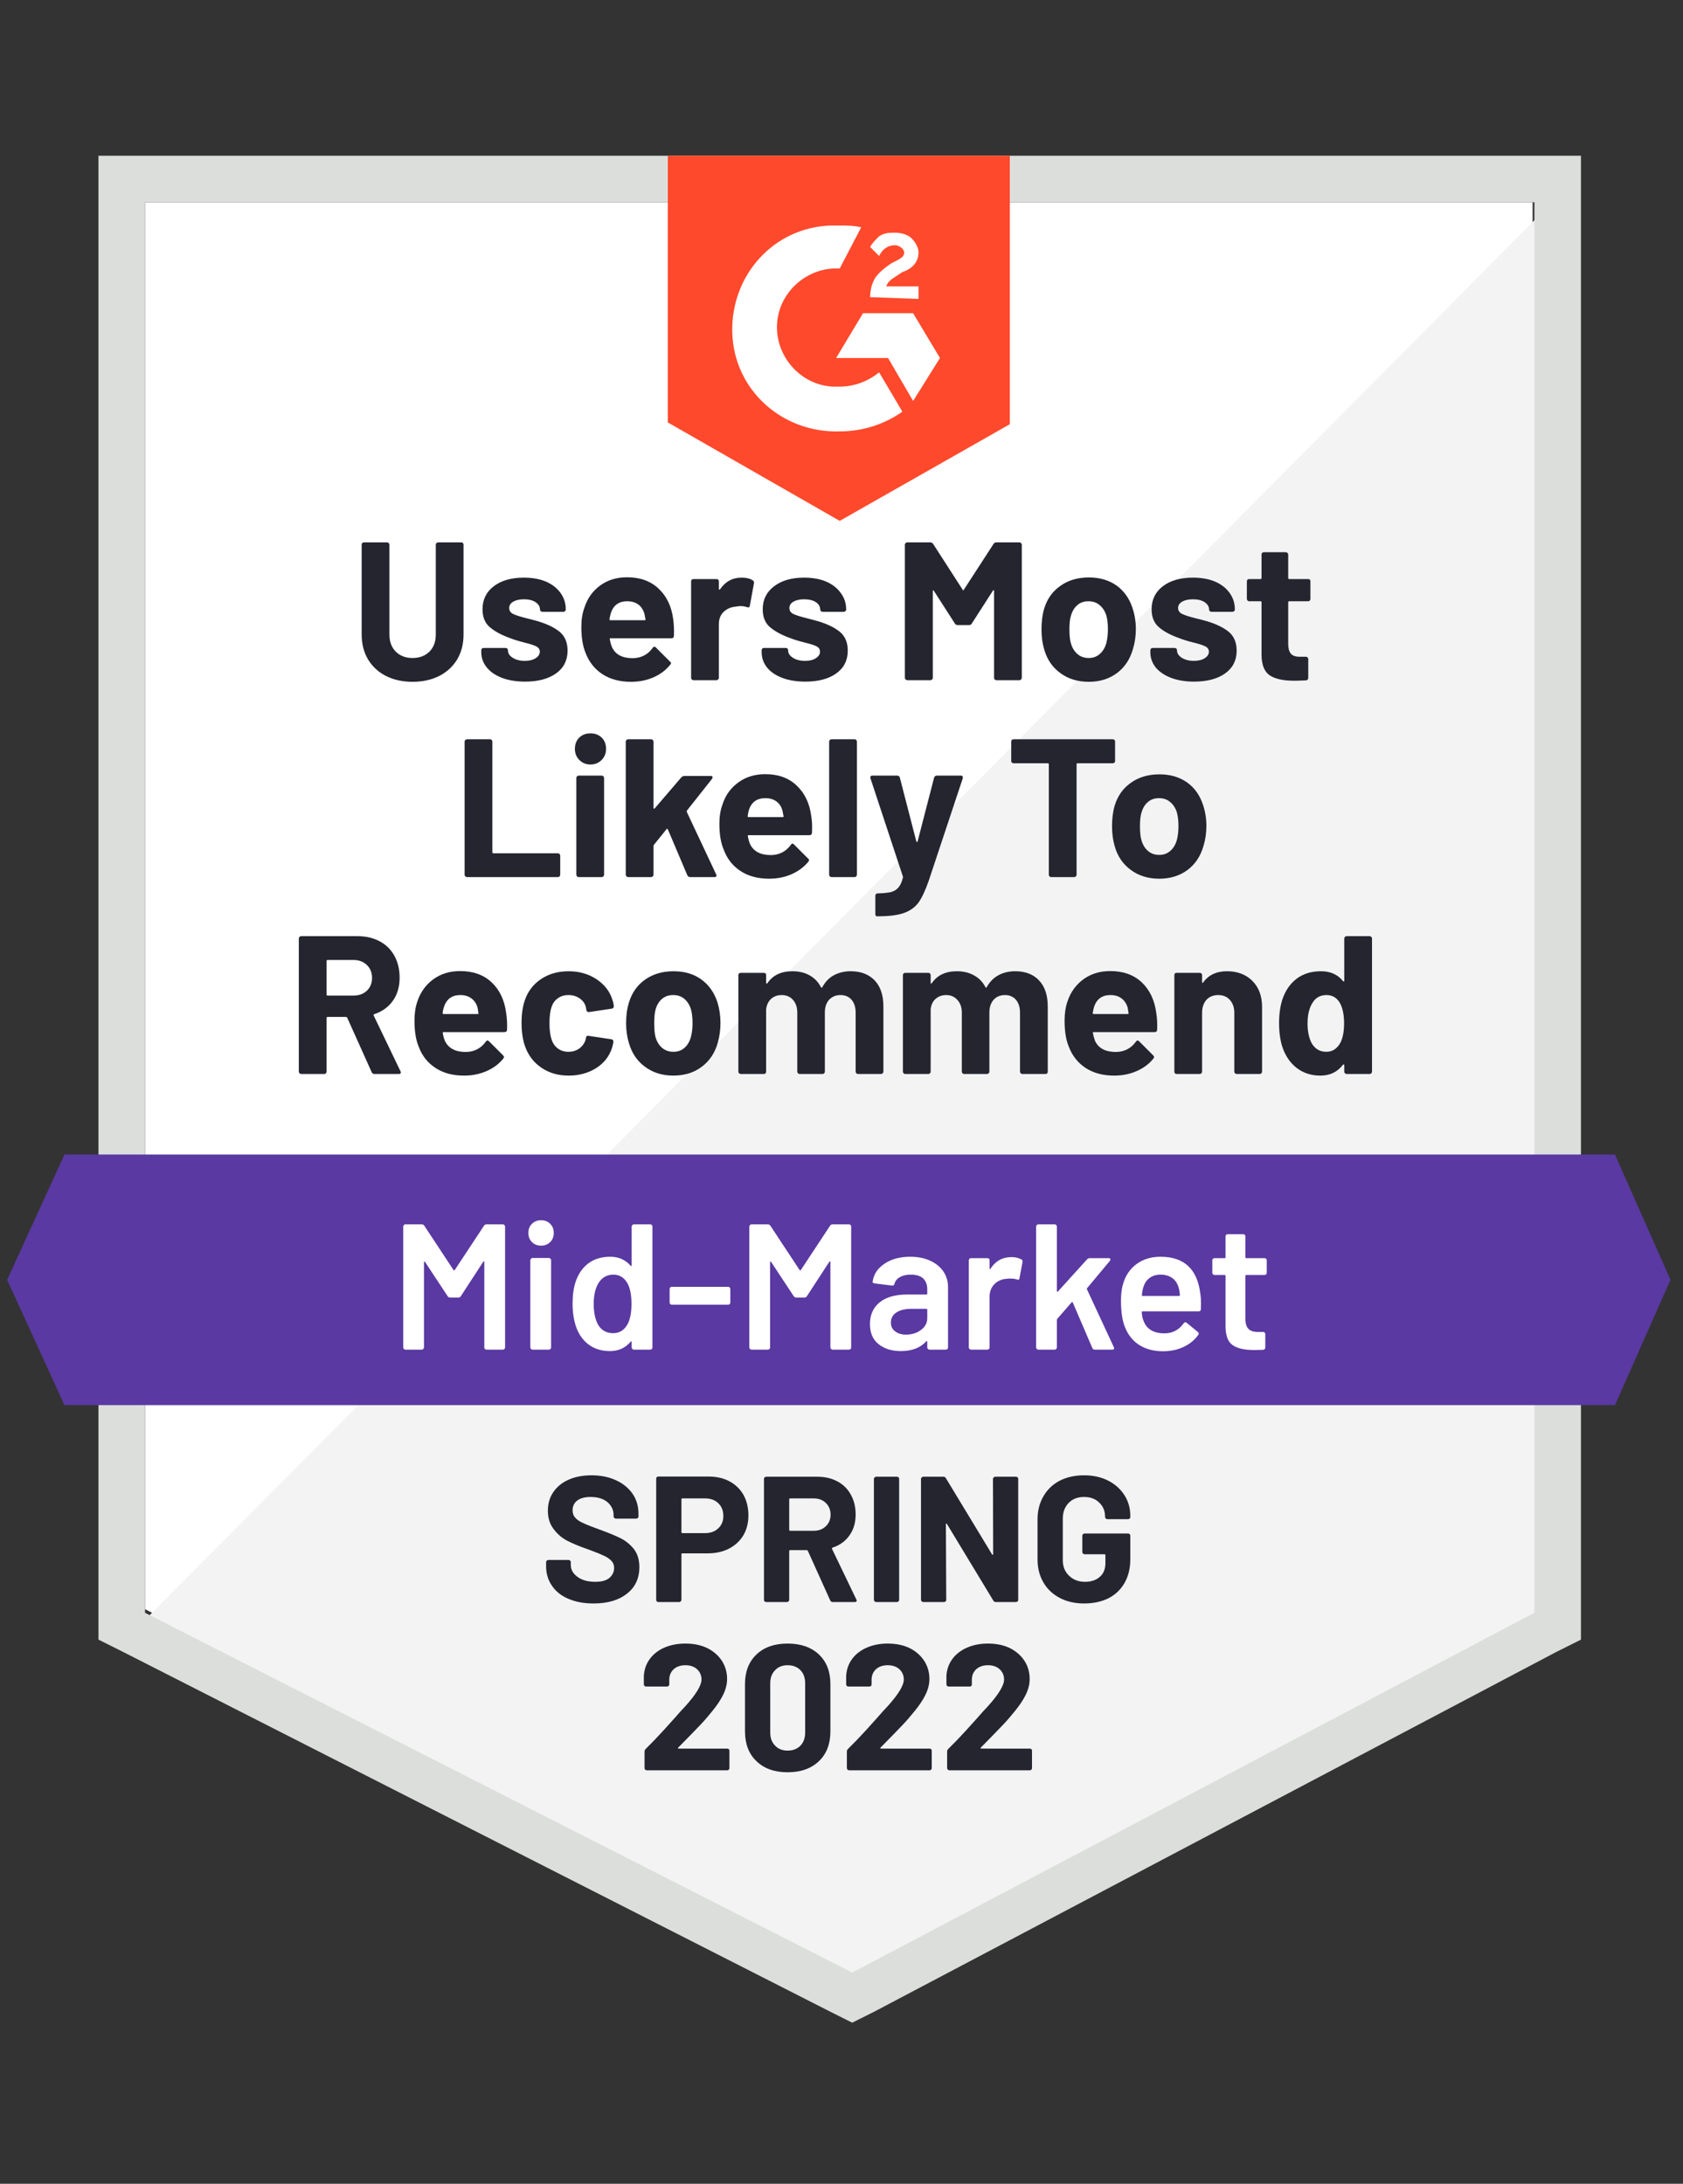
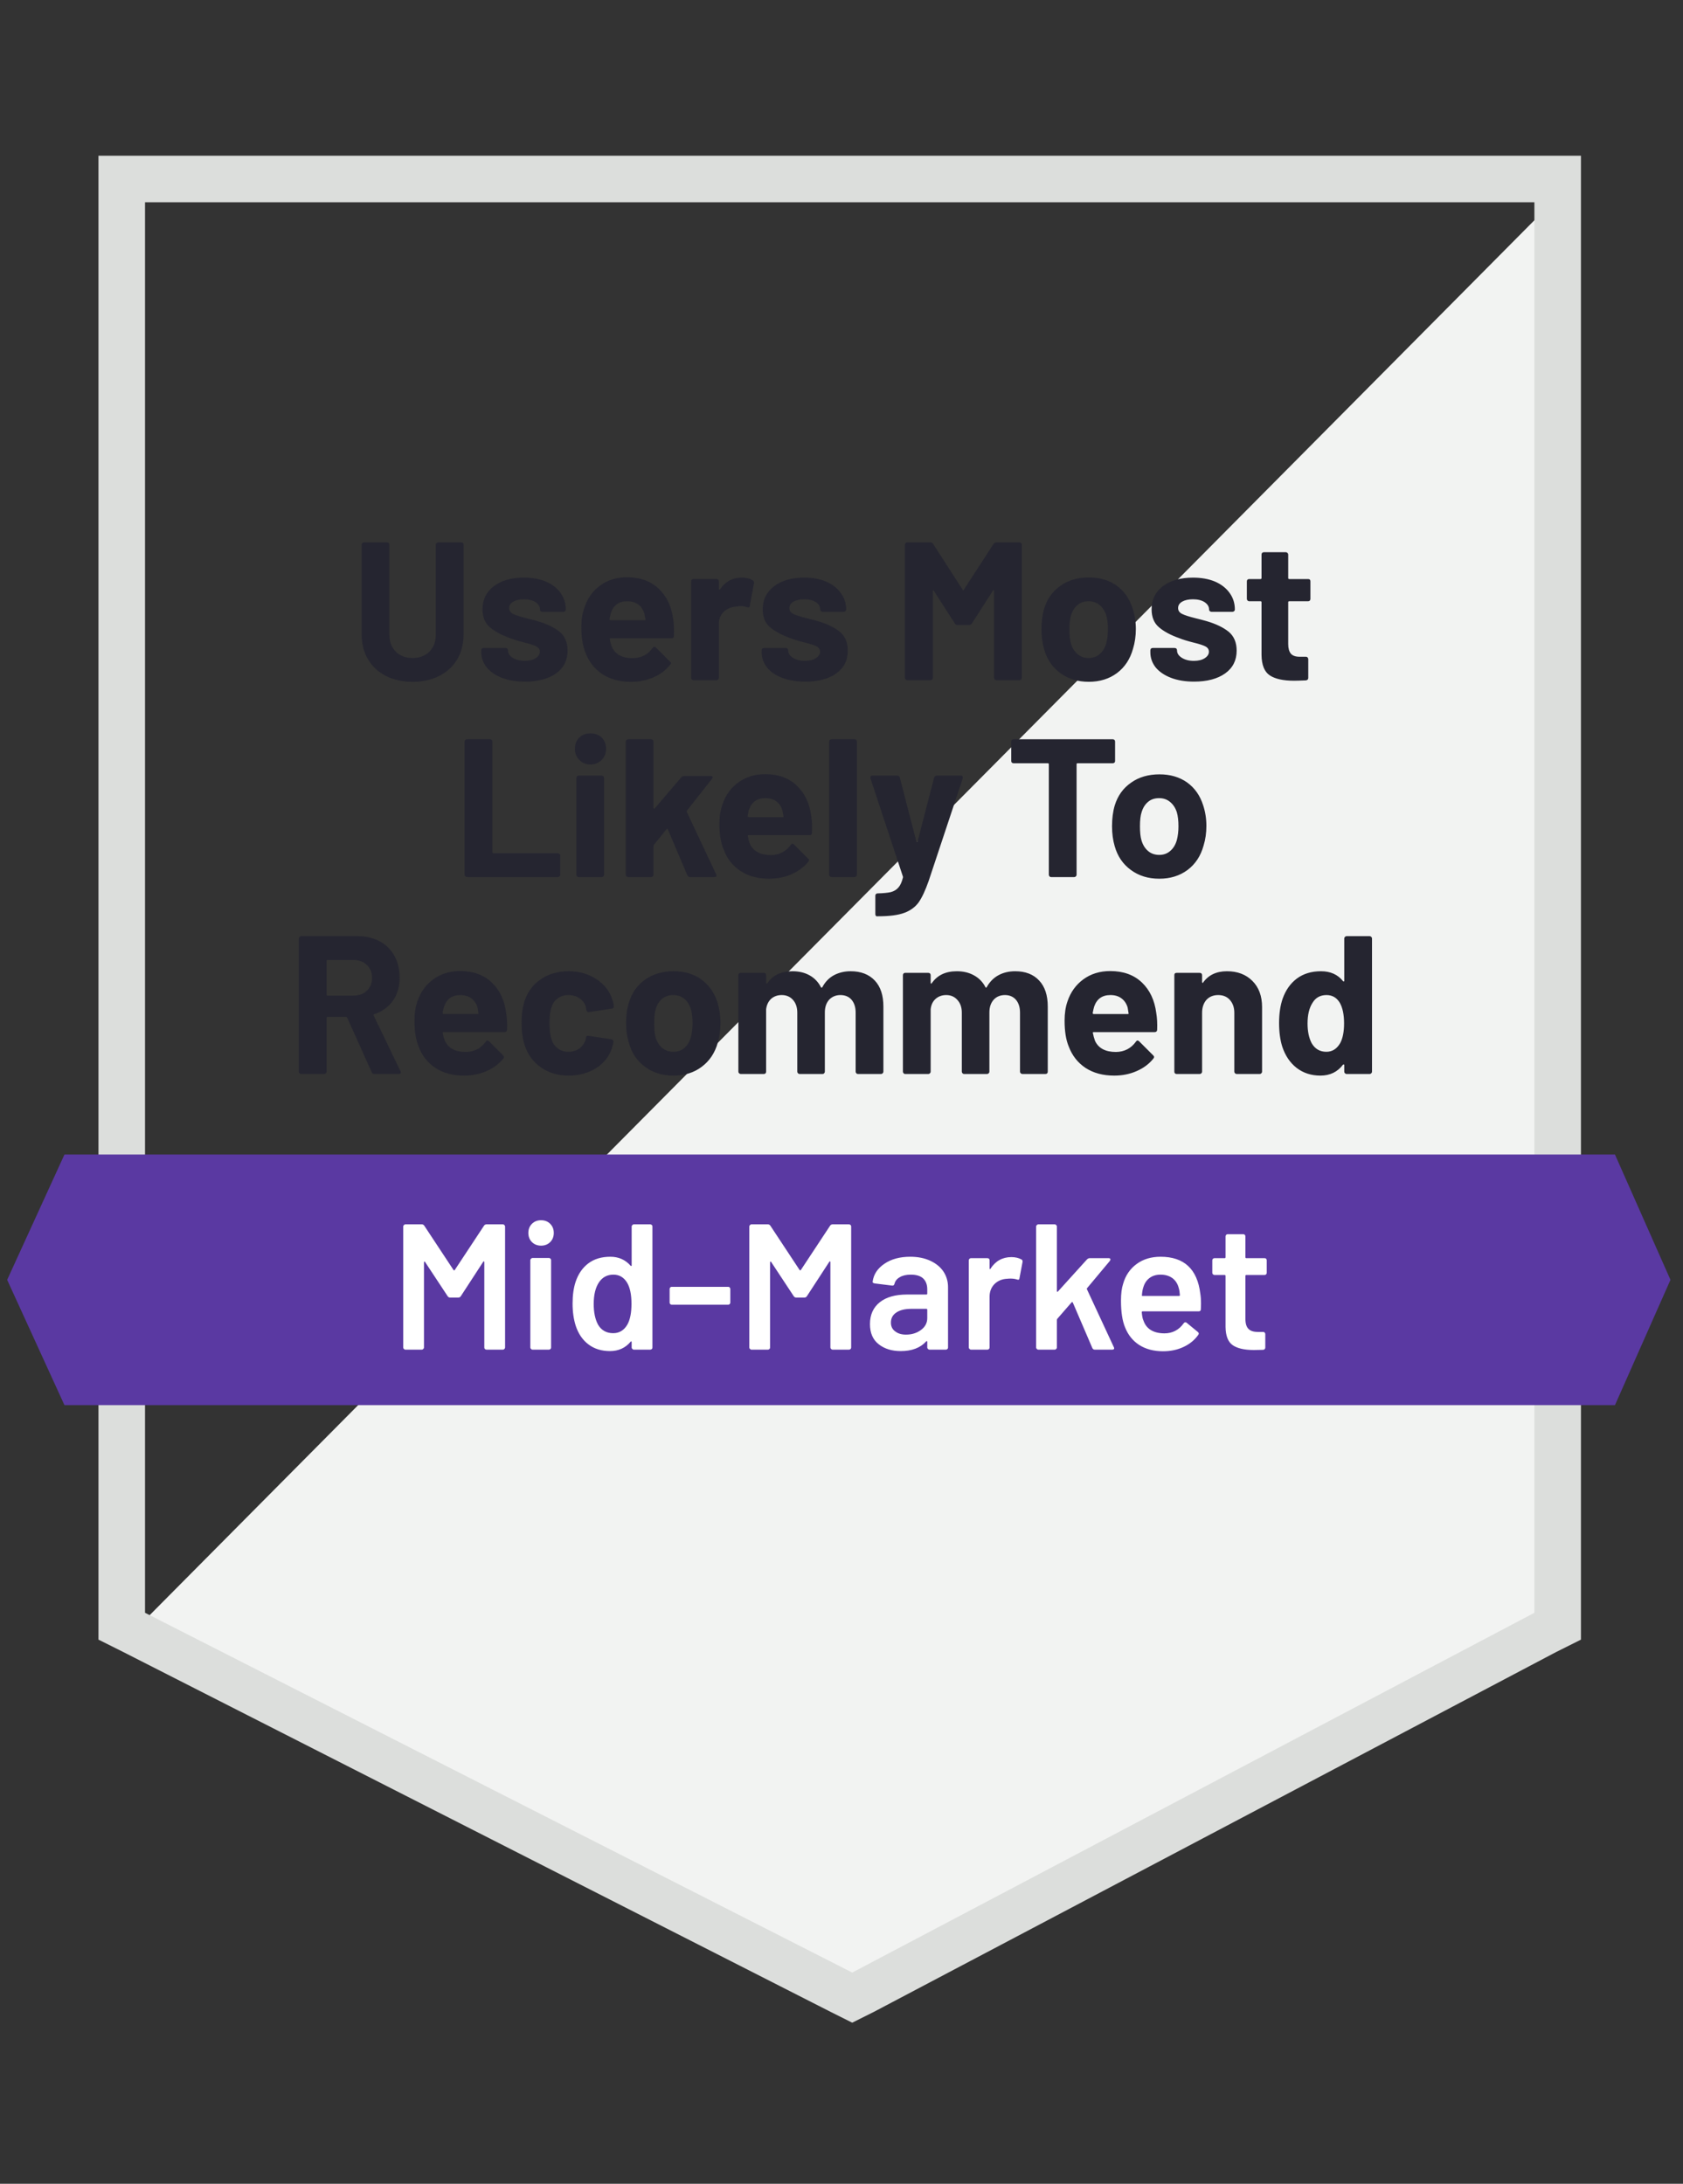
<svg xmlns="http://www.w3.org/2000/svg" width="94" height="122" viewBox="0 0 94 122" fill="none">
  <rect x="0" y="0" width="94" height="122" fill="#333333" stroke="none" />
-   <path d="M8.1 89.9L47.6 110L85.6 89.9V11.3H8.1V89.9Z" fill="white" />
  <path d="M86.4 11.6L7.3 91.3L48.3 111.6L86.4 92.1V11.6Z" fill="#F2F3F2" />
  <path d="M5.5 37.5V91.6L6.9 92.3L46.4 112.4L47.6 113L48.8 112.4L86.9 92.3L88.3 91.6V8.7H5.5V37.5ZM8.1 90.1V11.3H85.7V90.1L47.6 110.2L8.1 90.1Z" fill="#DCDEDC" />
-   <path d="M46.9 12.6C47.3 12.6 47.7 12.6 48.1 12.7L46.9 15C45.1 14.9 43.5 16.3 43.4 18.1C43.3 19.9 44.7 21.5 46.5 21.6H46.9C47.7 21.6 48.5 21.3 49.1 20.8L50.4 23C49.4 23.7 48.2 24.1 46.9 24.1C43.7 24.2 41 21.8 40.9 18.6C40.8 15.4 43.2 12.7 46.4 12.6H46.9ZM51 17.5L52.5 20L51 22.4L49.6 20H46.7L48.2 17.5H51ZM48.6 16.6C48.6 16.2 48.7 15.8 48.9 15.5C49.1 15.2 49.5 14.9 49.8 14.7L50 14.6C50.4 14.4 50.5 14.3 50.5 14.1C50.5 13.9 50.2 13.7 50 13.7C49.6 13.7 49.3 13.9 49.1 14.3L48.6 13.8C48.7 13.6 48.9 13.4 49.1 13.2C49.4 13 49.7 13 50 13C50.3 13 50.7 13.1 50.9 13.3C51.1 13.5 51.3 13.8 51.3 14.1C51.3 14.6 51 15 50.4 15.2L50.1 15.4C49.8 15.6 49.6 15.7 49.5 16H51.3V16.7L48.6 16.6ZM46.9 29.1L56.4 23.7V8.7H37.3V23.6L46.9 29.1Z" fill="#FF492C" />
  <path d="M90.2 64.5H3.6L0.4 71.5L3.6 78.5H90.2L93.3 71.5L90.2 64.5Z" fill="#5A39A2" />
  <path d="M20.91 60C20.843 60 20.793 59.967 20.76 59.9L19.39 56.85C19.37 56.823 19.347 56.81 19.32 56.81H18.3C18.26 56.81 18.24 56.83 18.24 56.87V59.87C18.24 59.903 18.227 59.933 18.2 59.96C18.18 59.987 18.15 60 18.11 60H16.82C16.787 60 16.757 59.987 16.73 59.96C16.703 59.933 16.69 59.903 16.69 59.87V52.43C16.69 52.397 16.703 52.367 16.73 52.34C16.757 52.313 16.787 52.3 16.82 52.3H19.97C20.437 52.3 20.85 52.397 21.21 52.59C21.563 52.777 21.837 53.047 22.03 53.4C22.223 53.753 22.32 54.16 22.32 54.62C22.32 55.12 22.197 55.547 21.95 55.9C21.697 56.26 21.347 56.513 20.9 56.66C20.867 56.673 20.857 56.697 20.87 56.73L22.37 59.85C22.383 59.877 22.39 59.897 22.39 59.91C22.39 59.97 22.35 60 22.27 60H20.91ZM18.3 53.63C18.26 53.63 18.24 53.65 18.24 53.69V55.57C18.24 55.603 18.26 55.62 18.3 55.62H19.74C20.047 55.62 20.297 55.53 20.49 55.35C20.683 55.163 20.78 54.923 20.78 54.63C20.78 54.337 20.683 54.097 20.49 53.91C20.297 53.723 20.047 53.63 19.74 53.63H18.3ZM28.27 56.59C28.317 56.87 28.333 57.183 28.32 57.53C28.313 57.617 28.263 57.66 28.17 57.66H24.78C24.733 57.66 24.717 57.677 24.73 57.71C24.75 57.857 24.79 58.003 24.85 58.15C25.043 58.563 25.433 58.77 26.02 58.77C26.487 58.763 26.857 58.573 27.13 58.2C27.157 58.153 27.19 58.13 27.23 58.13C27.25 58.13 27.277 58.143 27.31 58.17L28.1 58.96C28.133 58.993 28.15 59.023 28.15 59.05C28.15 59.07 28.137 59.1 28.11 59.14C27.87 59.44 27.557 59.673 27.17 59.84C26.79 60.007 26.373 60.09 25.92 60.09C25.287 60.09 24.753 59.947 24.32 59.66C23.88 59.373 23.567 58.973 23.38 58.46C23.227 58.093 23.15 57.613 23.15 57.02C23.15 56.613 23.203 56.257 23.31 55.95C23.483 55.43 23.78 55.017 24.2 54.71C24.62 54.403 25.12 54.25 25.7 54.25C26.433 54.25 27.023 54.463 27.47 54.89C27.91 55.31 28.177 55.877 28.27 56.59ZM25.71 55.59C25.25 55.59 24.947 55.807 24.8 56.24C24.767 56.333 24.74 56.45 24.72 56.59C24.72 56.63 24.74 56.65 24.78 56.65H26.68C26.72 56.65 26.733 56.63 26.72 56.59C26.687 56.377 26.67 56.273 26.67 56.28C26.603 56.06 26.487 55.89 26.32 55.77C26.153 55.65 25.95 55.59 25.71 55.59ZM31.76 60.09C31.173 60.09 30.667 59.943 30.24 59.65C29.807 59.357 29.5 58.953 29.32 58.44C29.193 58.073 29.13 57.64 29.13 57.14C29.13 56.647 29.193 56.22 29.32 55.86C29.493 55.367 29.797 54.977 30.23 54.69C30.663 54.403 31.173 54.26 31.76 54.26C32.347 54.26 32.863 54.407 33.31 54.7C33.75 54.993 34.043 55.363 34.19 55.81C34.25 55.983 34.28 56.117 34.28 56.21V56.23C34.28 56.297 34.243 56.337 34.17 56.35L32.9 56.54H32.88C32.813 56.54 32.77 56.503 32.75 56.43L32.72 56.25C32.667 56.057 32.553 55.9 32.38 55.78C32.2 55.653 31.99 55.59 31.75 55.59C31.517 55.59 31.32 55.65 31.16 55.77C30.993 55.883 30.877 56.043 30.81 56.25C30.73 56.47 30.69 56.77 30.69 57.15C30.69 57.53 30.727 57.83 30.8 58.05C30.867 58.27 30.983 58.443 31.15 58.57C31.317 58.697 31.517 58.76 31.75 58.76C31.977 58.76 32.177 58.7 32.35 58.58C32.523 58.453 32.643 58.287 32.71 58.08C32.717 58.06 32.72 58.037 32.72 58.01C32.727 58.003 32.73 57.993 32.73 57.98C32.737 57.887 32.787 57.85 32.88 57.87L34.15 58.06C34.223 58.08 34.26 58.123 34.26 58.19C34.26 58.243 34.237 58.353 34.19 58.52C34.037 59.007 33.74 59.39 33.3 59.67C32.853 59.95 32.34 60.09 31.76 60.09ZM37.61 60.09C36.997 60.09 36.47 59.927 36.03 59.6C35.59 59.28 35.29 58.84 35.13 58.28C35.023 57.94 34.97 57.567 34.97 57.16C34.97 56.727 35.023 56.34 35.13 56C35.297 55.453 35.6 55.027 36.04 54.72C36.48 54.413 37.007 54.26 37.62 54.26C38.227 54.26 38.74 54.41 39.16 54.71C39.587 55.017 39.89 55.443 40.07 55.99C40.183 56.357 40.24 56.74 40.24 57.14C40.24 57.533 40.19 57.903 40.09 58.25C39.93 58.823 39.63 59.273 39.19 59.6C38.757 59.927 38.23 60.09 37.61 60.09ZM37.61 58.76C37.857 58.76 38.063 58.687 38.23 58.54C38.397 58.393 38.517 58.19 38.59 57.93C38.65 57.697 38.68 57.44 38.68 57.16C38.68 56.853 38.65 56.593 38.59 56.38C38.51 56.133 38.387 55.94 38.22 55.8C38.053 55.66 37.847 55.59 37.6 55.59C37.353 55.59 37.147 55.66 36.98 55.8C36.813 55.94 36.693 56.133 36.62 56.38C36.567 56.56 36.54 56.82 36.54 57.16C36.54 57.493 36.563 57.75 36.61 57.93C36.683 58.19 36.807 58.393 36.98 58.54C37.153 58.687 37.363 58.76 37.61 58.76ZM47.51 54.26C48.083 54.26 48.533 54.433 48.86 54.78C49.18 55.12 49.34 55.603 49.34 56.23V59.87C49.34 59.903 49.327 59.933 49.3 59.96C49.273 59.987 49.243 60 49.21 60H47.92C47.88 60 47.85 59.987 47.83 59.96C47.803 59.933 47.79 59.903 47.79 59.87V56.57C47.79 56.27 47.713 56.03 47.56 55.85C47.407 55.677 47.2 55.59 46.94 55.59C46.687 55.59 46.477 55.677 46.31 55.85C46.15 56.03 46.07 56.267 46.07 56.56V59.87C46.07 59.903 46.057 59.933 46.03 59.96C46.01 59.987 45.98 60 45.94 60H44.66C44.627 60 44.597 59.987 44.57 59.96C44.543 59.933 44.53 59.903 44.53 59.87V56.57C44.53 56.277 44.45 56.04 44.29 55.86C44.13 55.68 43.92 55.59 43.66 55.59C43.427 55.59 43.23 55.66 43.07 55.8C42.917 55.94 42.823 56.133 42.79 56.38V59.87C42.79 59.903 42.78 59.933 42.76 59.96C42.733 59.987 42.7 60 42.66 60H41.38C41.34 60 41.307 59.987 41.28 59.96C41.253 59.933 41.24 59.903 41.24 59.87V54.48C41.24 54.44 41.253 54.407 41.28 54.38C41.307 54.36 41.34 54.35 41.38 54.35H42.66C42.7 54.35 42.733 54.36 42.76 54.38C42.78 54.407 42.79 54.44 42.79 54.48V54.91C42.79 54.93 42.8 54.943 42.82 54.95C42.833 54.957 42.847 54.95 42.86 54.93C43.16 54.483 43.627 54.26 44.26 54.26C44.627 54.26 44.947 54.337 45.22 54.49C45.493 54.643 45.703 54.863 45.85 55.15C45.87 55.19 45.897 55.19 45.93 55.15C46.09 54.85 46.307 54.627 46.58 54.48C46.86 54.333 47.17 54.26 47.51 54.26ZM56.7 54.26C57.273 54.26 57.72 54.433 58.04 54.78C58.36 55.12 58.52 55.603 58.52 56.23V59.87C58.52 59.903 58.51 59.933 58.49 59.96C58.463 59.987 58.43 60 58.39 60H57.11C57.07 60 57.037 59.987 57.01 59.96C56.983 59.933 56.97 59.903 56.97 59.87V56.57C56.97 56.27 56.893 56.03 56.74 55.85C56.587 55.677 56.383 55.59 56.13 55.59C55.87 55.59 55.66 55.677 55.5 55.85C55.34 56.03 55.26 56.267 55.26 56.56V59.87C55.26 59.903 55.247 59.933 55.22 59.96C55.193 59.987 55.16 60 55.12 60H53.85C53.81 60 53.78 59.987 53.76 59.96C53.733 59.933 53.72 59.903 53.72 59.87V56.57C53.72 56.277 53.637 56.04 53.47 55.86C53.31 55.68 53.103 55.59 52.85 55.59C52.617 55.59 52.42 55.66 52.26 55.8C52.1 55.94 52.007 56.133 51.98 56.38V59.87C51.98 59.903 51.967 59.933 51.94 59.96C51.913 59.987 51.883 60 51.85 60H50.56C50.52 60 50.49 59.987 50.47 59.96C50.443 59.933 50.43 59.903 50.43 59.87V54.48C50.43 54.44 50.443 54.407 50.47 54.38C50.49 54.36 50.52 54.35 50.56 54.35H51.85C51.883 54.35 51.913 54.36 51.94 54.38C51.967 54.407 51.98 54.44 51.98 54.48V54.91C51.98 54.93 51.987 54.943 52 54.95C52.013 54.957 52.027 54.95 52.04 54.93C52.347 54.483 52.813 54.26 53.44 54.26C53.807 54.26 54.127 54.337 54.4 54.49C54.68 54.643 54.893 54.863 55.04 55.15C55.06 55.19 55.083 55.19 55.11 55.15C55.277 54.85 55.497 54.627 55.77 54.48C56.043 54.333 56.353 54.26 56.7 54.26ZM64.58 56.59C64.627 56.87 64.643 57.183 64.63 57.53C64.623 57.617 64.577 57.66 64.49 57.66H61.09C61.043 57.66 61.027 57.677 61.04 57.71C61.067 57.857 61.107 58.003 61.16 58.15C61.353 58.563 61.743 58.77 62.33 58.77C62.797 58.763 63.167 58.573 63.44 58.2C63.467 58.153 63.5 58.13 63.54 58.13C63.56 58.13 63.587 58.143 63.62 58.17L64.41 58.96C64.443 58.993 64.46 59.023 64.46 59.05C64.46 59.07 64.447 59.1 64.42 59.14C64.18 59.44 63.867 59.673 63.48 59.84C63.1 60.007 62.683 60.09 62.23 60.09C61.603 60.09 61.07 59.947 60.63 59.66C60.197 59.373 59.883 58.973 59.69 58.46C59.537 58.093 59.46 57.613 59.46 57.02C59.46 56.613 59.513 56.257 59.62 55.95C59.793 55.43 60.09 55.017 60.51 54.71C60.93 54.403 61.43 54.25 62.01 54.25C62.743 54.25 63.333 54.463 63.78 54.89C64.22 55.31 64.487 55.877 64.58 56.59ZM62.02 55.59C61.56 55.59 61.257 55.807 61.11 56.24C61.083 56.333 61.057 56.45 61.03 56.59C61.03 56.63 61.05 56.65 61.09 56.65H62.99C63.037 56.65 63.05 56.63 63.03 56.59C62.997 56.377 62.98 56.273 62.98 56.28C62.913 56.06 62.797 55.89 62.63 55.77C62.47 55.65 62.267 55.59 62.02 55.59ZM68.53 54.26C69.117 54.26 69.59 54.44 69.95 54.8C70.31 55.16 70.49 55.647 70.49 56.26V59.87C70.49 59.903 70.477 59.933 70.45 59.96C70.423 59.987 70.393 60 70.36 60H69.07C69.037 60 69.007 59.987 68.98 59.96C68.953 59.933 68.94 59.903 68.94 59.87V56.58C68.94 56.287 68.857 56.047 68.69 55.86C68.53 55.68 68.313 55.59 68.04 55.59C67.767 55.59 67.547 55.68 67.38 55.86C67.22 56.047 67.14 56.287 67.14 56.58V59.87C67.14 59.903 67.127 59.933 67.1 59.96C67.073 59.987 67.04 60 67 60H65.72C65.68 60 65.647 59.987 65.62 59.96C65.6 59.933 65.59 59.903 65.59 59.87V54.48C65.59 54.44 65.6 54.407 65.62 54.38C65.647 54.36 65.68 54.35 65.72 54.35H67C67.04 54.35 67.073 54.36 67.1 54.38C67.127 54.407 67.14 54.44 67.14 54.48V54.86C67.14 54.887 67.147 54.903 67.16 54.91C67.173 54.917 67.183 54.913 67.19 54.9C67.49 54.473 67.937 54.26 68.53 54.26ZM75.08 52.43C75.08 52.397 75.093 52.367 75.12 52.34C75.147 52.313 75.177 52.3 75.21 52.3H76.5C76.533 52.3 76.563 52.313 76.59 52.34C76.617 52.367 76.63 52.397 76.63 52.43V59.87C76.63 59.903 76.617 59.933 76.59 59.96C76.563 59.987 76.533 60 76.5 60H75.21C75.177 60 75.147 59.987 75.12 59.96C75.093 59.933 75.08 59.903 75.08 59.87V59.51C75.08 59.483 75.073 59.47 75.06 59.47C75.04 59.463 75.023 59.467 75.01 59.48C74.703 59.887 74.283 60.09 73.75 60.09C73.237 60.09 72.793 59.947 72.42 59.66C72.053 59.373 71.787 58.98 71.62 58.48C71.5 58.1 71.44 57.657 71.44 57.15C71.44 56.63 71.507 56.177 71.64 55.79C71.807 55.317 72.07 54.943 72.43 54.67C72.797 54.397 73.247 54.26 73.78 54.26C74.307 54.26 74.717 54.443 75.01 54.81C75.023 54.83 75.04 54.837 75.06 54.83C75.073 54.823 75.08 54.81 75.08 54.79V52.43ZM74.85 58.28C74.997 58.013 75.07 57.643 75.07 57.17C75.07 56.683 74.99 56.3 74.83 56.02C74.657 55.733 74.41 55.59 74.09 55.59C73.743 55.59 73.483 55.733 73.31 56.02C73.123 56.307 73.03 56.693 73.03 57.18C73.03 57.62 73.107 57.987 73.26 58.28C73.447 58.6 73.72 58.76 74.08 58.76C74.407 58.76 74.663 58.6 74.85 58.28ZM26.08 49C26.047 49 26.017 48.987 25.99 48.96C25.963 48.933 25.95 48.903 25.95 48.87V41.43C25.95 41.397 25.963 41.367 25.99 41.34C26.017 41.313 26.047 41.3 26.08 41.3H27.37C27.41 41.3 27.44 41.313 27.46 41.34C27.487 41.367 27.5 41.397 27.5 41.43V47.61C27.5 47.65 27.52 47.67 27.56 47.67H31.15C31.19 47.67 31.223 47.683 31.25 47.71C31.277 47.737 31.29 47.767 31.29 47.8V48.87C31.29 48.903 31.277 48.933 31.25 48.96C31.223 48.987 31.19 49 31.15 49H26.08ZM32.98 42.71C32.733 42.71 32.527 42.627 32.36 42.46C32.193 42.293 32.11 42.087 32.11 41.84C32.11 41.58 32.19 41.37 32.35 41.21C32.51 41.05 32.72 40.97 32.98 40.97C33.233 40.97 33.443 41.05 33.61 41.21C33.77 41.37 33.85 41.58 33.85 41.84C33.85 42.087 33.767 42.293 33.6 42.46C33.433 42.627 33.227 42.71 32.98 42.71ZM32.32 49C32.28 49 32.25 48.987 32.23 48.96C32.203 48.933 32.19 48.903 32.19 48.87V43.47C32.19 43.43 32.203 43.397 32.23 43.37C32.25 43.343 32.28 43.33 32.32 43.33H33.61C33.643 43.33 33.673 43.343 33.7 43.37C33.727 43.397 33.74 43.43 33.74 43.47V48.87C33.74 48.903 33.727 48.933 33.7 48.96C33.673 48.987 33.643 49 33.61 49H32.32ZM35.08 49C35.047 49 35.017 48.987 34.99 48.96C34.963 48.933 34.95 48.903 34.95 48.87V41.43C34.95 41.397 34.963 41.367 34.99 41.34C35.017 41.313 35.047 41.3 35.08 41.3H36.37C36.403 41.3 36.433 41.313 36.46 41.34C36.487 41.367 36.5 41.397 36.5 41.43V45.14C36.5 45.16 36.507 45.173 36.52 45.18C36.533 45.18 36.55 45.173 36.57 45.16L38.06 43.42C38.113 43.373 38.17 43.35 38.23 43.35H39.69C39.763 43.35 39.8 43.373 39.8 43.42C39.8 43.447 39.79 43.477 39.77 43.51L38.37 45.28C38.357 45.313 38.353 45.34 38.36 45.36L40 48.85C40.013 48.877 40.02 48.897 40.02 48.91C40.02 48.97 39.98 49 39.9 49H38.55C38.477 49 38.423 48.967 38.39 48.9L37.3 46.33C37.293 46.317 37.28 46.307 37.26 46.3C37.247 46.293 37.237 46.3 37.23 46.32L36.52 47.2C36.507 47.227 36.5 47.247 36.5 47.26V48.87C36.5 48.903 36.487 48.933 36.46 48.96C36.433 48.987 36.403 49 36.37 49H35.08ZM45.31 45.59C45.357 45.87 45.37 46.183 45.35 46.53C45.343 46.617 45.297 46.66 45.21 46.66H41.81C41.77 46.66 41.757 46.677 41.77 46.71C41.79 46.857 41.83 47.003 41.89 47.15C42.083 47.563 42.473 47.77 43.06 47.77C43.527 47.763 43.897 47.573 44.17 47.2C44.197 47.153 44.23 47.13 44.27 47.13C44.29 47.13 44.313 47.143 44.34 47.17L45.13 47.96C45.17 47.993 45.19 48.023 45.19 48.05C45.19 48.07 45.177 48.1 45.15 48.14C44.903 48.44 44.59 48.673 44.21 48.84C43.83 49.007 43.413 49.09 42.96 49.09C42.327 49.09 41.793 48.947 41.36 48.66C40.92 48.373 40.607 47.973 40.42 47.46C40.26 47.093 40.18 46.613 40.18 46.02C40.18 45.613 40.237 45.257 40.35 44.95C40.517 44.43 40.813 44.017 41.24 43.71C41.66 43.403 42.16 43.25 42.74 43.25C43.473 43.25 44.06 43.463 44.5 43.89C44.947 44.31 45.217 44.877 45.31 45.59ZM42.75 44.59C42.283 44.59 41.977 44.807 41.83 45.24C41.803 45.333 41.78 45.45 41.76 45.59C41.76 45.63 41.777 45.65 41.81 45.65H43.72C43.76 45.65 43.773 45.63 43.76 45.59C43.72 45.377 43.7 45.273 43.7 45.28C43.64 45.06 43.527 44.89 43.36 44.77C43.193 44.65 42.99 44.59 42.75 44.59ZM46.44 49C46.407 49 46.377 48.987 46.35 48.96C46.323 48.933 46.31 48.903 46.31 48.87V41.43C46.31 41.397 46.323 41.367 46.35 41.34C46.377 41.313 46.407 41.3 46.44 41.3H47.73C47.77 41.3 47.8 41.313 47.82 41.34C47.847 41.367 47.86 41.397 47.86 41.43V48.87C47.86 48.903 47.847 48.933 47.82 48.96C47.8 48.987 47.77 49 47.73 49H46.44ZM48.96 51.19C48.94 51.19 48.923 51.177 48.91 51.15C48.897 51.123 48.89 51.093 48.89 51.06V50.04C48.89 50.007 48.9 49.977 48.92 49.95C48.947 49.923 48.98 49.91 49.02 49.91C49.327 49.903 49.57 49.88 49.75 49.84C49.93 49.793 50.073 49.707 50.18 49.58C50.287 49.46 50.37 49.277 50.43 49.03C50.437 49.017 50.437 48.997 50.43 48.97L48.62 43.49C48.613 43.477 48.61 43.457 48.61 43.43C48.61 43.363 48.65 43.33 48.73 43.33H50.11C50.19 43.33 50.24 43.37 50.26 43.45L51.18 47.01C51.193 47.03 51.207 47.04 51.22 47.04C51.233 47.04 51.243 47.03 51.25 47.01L52.17 43.45C52.197 43.37 52.25 43.33 52.33 43.33H53.67C53.717 43.33 53.747 43.343 53.76 43.37C53.78 43.397 53.783 43.437 53.77 43.49L51.87 49.21C51.683 49.743 51.497 50.143 51.31 50.41C51.117 50.677 50.847 50.873 50.5 51C50.16 51.127 49.673 51.19 49.04 51.19H48.96ZM62.15 41.3C62.19 41.3 62.223 41.313 62.25 41.34C62.27 41.367 62.28 41.397 62.28 41.43V42.51C62.28 42.55 62.27 42.58 62.25 42.6C62.223 42.627 62.19 42.64 62.15 42.64H60.18C60.147 42.64 60.13 42.66 60.13 42.7V48.87C60.13 48.903 60.117 48.933 60.09 48.96C60.063 48.987 60.033 49 60 49H58.71C58.67 49 58.64 48.987 58.62 48.96C58.593 48.933 58.58 48.903 58.58 48.87V42.7C58.58 42.66 58.56 42.64 58.52 42.64H56.61C56.57 42.64 56.537 42.627 56.51 42.6C56.49 42.58 56.48 42.55 56.48 42.51V41.43C56.48 41.397 56.49 41.367 56.51 41.34C56.537 41.313 56.57 41.3 56.61 41.3H62.15ZM64.75 49.09C64.13 49.09 63.6 48.927 63.16 48.6C62.72 48.28 62.42 47.84 62.26 47.28C62.16 46.94 62.11 46.567 62.11 46.16C62.11 45.727 62.16 45.34 62.26 45C62.427 44.453 62.733 44.027 63.18 43.72C63.613 43.413 64.14 43.26 64.76 43.26C65.36 43.26 65.873 43.41 66.3 43.71C66.727 44.017 67.027 44.443 67.2 44.99C67.32 45.357 67.38 45.74 67.38 46.14C67.38 46.533 67.327 46.903 67.22 47.25C67.06 47.823 66.763 48.273 66.33 48.6C65.89 48.927 65.363 49.09 64.75 49.09ZM64.75 47.76C64.99 47.76 65.193 47.687 65.36 47.54C65.533 47.393 65.657 47.19 65.73 46.93C65.79 46.697 65.82 46.44 65.82 46.16C65.82 45.853 65.79 45.593 65.73 45.38C65.65 45.133 65.523 44.94 65.35 44.8C65.183 44.66 64.98 44.59 64.74 44.59C64.487 44.59 64.28 44.66 64.12 44.8C63.953 44.94 63.833 45.133 63.76 45.38C63.7 45.56 63.67 45.82 63.67 46.16C63.67 46.493 63.697 46.75 63.75 46.93C63.823 47.19 63.947 47.393 64.12 47.54C64.287 47.687 64.497 47.76 64.75 47.76ZM23.04 38.09C22.48 38.09 21.983 37.98 21.55 37.76C21.123 37.54 20.79 37.23 20.55 36.83C20.317 36.43 20.2 35.97 20.2 35.45V30.43C20.2 30.397 20.21 30.367 20.23 30.34C20.257 30.313 20.29 30.3 20.33 30.3H21.61C21.65 30.3 21.683 30.313 21.71 30.34C21.737 30.367 21.75 30.397 21.75 30.43V35.46C21.75 35.847 21.867 36.16 22.1 36.4C22.34 36.64 22.653 36.76 23.04 36.76C23.433 36.76 23.75 36.64 23.99 36.4C24.223 36.16 24.34 35.847 24.34 35.46V30.43C24.34 30.397 24.353 30.367 24.38 30.34C24.407 30.313 24.437 30.3 24.47 30.3H25.76C25.8 30.3 25.833 30.313 25.86 30.34C25.88 30.367 25.89 30.397 25.89 30.43V35.45C25.89 35.97 25.773 36.43 25.54 36.83C25.3 37.23 24.967 37.54 24.54 37.76C24.107 37.98 23.607 38.09 23.04 38.09ZM29.33 38.08C28.837 38.08 28.407 38.01 28.04 37.87C27.673 37.73 27.39 37.537 27.19 37.29C26.983 37.037 26.88 36.753 26.88 36.44V36.33C26.88 36.29 26.893 36.257 26.92 36.23C26.947 36.21 26.98 36.2 27.02 36.2H28.24C28.273 36.2 28.303 36.21 28.33 36.23C28.357 36.257 28.37 36.29 28.37 36.33V36.34C28.37 36.5 28.46 36.637 28.64 36.75C28.82 36.863 29.043 36.92 29.31 36.92C29.563 36.92 29.767 36.87 29.92 36.77C30.073 36.67 30.15 36.55 30.15 36.41C30.15 36.277 30.083 36.177 29.95 36.11C29.817 36.043 29.6 35.973 29.3 35.9C28.96 35.813 28.69 35.73 28.49 35.65C28.023 35.483 27.65 35.283 27.37 35.05C27.09 34.817 26.95 34.48 26.95 34.04C26.95 33.5 27.16 33.07 27.58 32.75C28 32.43 28.56 32.27 29.26 32.27C29.727 32.27 30.137 32.343 30.49 32.49C30.843 32.643 31.117 32.857 31.31 33.13C31.503 33.397 31.6 33.703 31.6 34.05C31.6 34.09 31.587 34.12 31.56 34.14C31.54 34.167 31.51 34.18 31.47 34.18H30.29C30.257 34.18 30.227 34.167 30.2 34.14C30.173 34.12 30.16 34.09 30.16 34.05C30.16 33.89 30.077 33.753 29.91 33.64C29.75 33.533 29.533 33.48 29.26 33.48C29.02 33.48 28.823 33.523 28.67 33.61C28.517 33.697 28.44 33.817 28.44 33.97C28.44 34.117 28.513 34.227 28.66 34.3C28.813 34.373 29.063 34.453 29.41 34.54C29.497 34.56 29.59 34.583 29.69 34.61L30.02 34.7C30.54 34.853 30.95 35.05 31.25 35.29C31.55 35.537 31.7 35.89 31.7 36.35C31.7 36.89 31.487 37.313 31.06 37.62C30.627 37.927 30.05 38.08 29.33 38.08ZM37.6 34.59C37.64 34.87 37.653 35.183 37.64 35.53C37.633 35.617 37.587 35.66 37.5 35.66H34.1C34.053 35.66 34.04 35.677 34.06 35.71C34.08 35.857 34.12 36.003 34.18 36.15C34.367 36.563 34.753 36.77 35.34 36.77C35.813 36.763 36.183 36.573 36.45 36.2C36.483 36.153 36.517 36.13 36.55 36.13C36.577 36.13 36.603 36.143 36.63 36.17L37.42 36.96C37.46 36.993 37.48 37.023 37.48 37.05C37.48 37.07 37.463 37.1 37.43 37.14C37.19 37.44 36.88 37.673 36.5 37.84C36.12 38.007 35.7 38.09 35.24 38.09C34.613 38.09 34.08 37.947 33.64 37.66C33.207 37.373 32.893 36.973 32.7 36.46C32.547 36.093 32.47 35.613 32.47 35.02C32.47 34.613 32.527 34.257 32.64 33.95C32.807 33.43 33.1 33.017 33.52 32.71C33.94 32.403 34.44 32.25 35.02 32.25C35.753 32.25 36.343 32.463 36.79 32.89C37.237 33.31 37.507 33.877 37.6 34.59ZM35.03 33.59C34.57 33.59 34.267 33.807 34.12 34.24C34.093 34.333 34.067 34.45 34.04 34.59C34.04 34.63 34.06 34.65 34.1 34.65H36C36.047 34.65 36.063 34.63 36.05 34.59C36.01 34.377 35.99 34.273 35.99 34.28C35.923 34.06 35.81 33.89 35.65 33.77C35.483 33.65 35.277 33.59 35.03 33.59ZM41.42 32.27C41.68 32.27 41.887 32.32 42.04 32.42C42.1 32.453 42.123 32.51 42.11 32.59L41.88 33.84C41.873 33.927 41.82 33.953 41.72 33.92C41.613 33.88 41.487 33.86 41.34 33.86C41.28 33.86 41.2 33.87 41.1 33.89C40.833 33.91 40.607 34.007 40.42 34.18C40.24 34.353 40.15 34.583 40.15 34.87V37.87C40.15 37.903 40.137 37.933 40.11 37.96C40.083 37.987 40.053 38 40.02 38H38.73C38.697 38 38.667 37.987 38.64 37.96C38.613 37.933 38.6 37.903 38.6 37.87V32.48C38.6 32.44 38.613 32.407 38.64 32.38C38.667 32.36 38.697 32.35 38.73 32.35H40.02C40.053 32.35 40.083 32.36 40.11 32.38C40.137 32.407 40.15 32.44 40.15 32.48V32.9C40.15 32.92 40.157 32.933 40.17 32.94C40.183 32.947 40.197 32.943 40.21 32.93C40.51 32.49 40.913 32.27 41.42 32.27ZM44.98 38.08C44.487 38.08 44.057 38.01 43.69 37.87C43.323 37.73 43.04 37.537 42.84 37.29C42.64 37.037 42.54 36.753 42.54 36.44V36.33C42.54 36.29 42.553 36.257 42.58 36.23C42.6 36.21 42.63 36.2 42.67 36.2H43.89C43.923 36.2 43.953 36.21 43.98 36.23C44.007 36.257 44.02 36.29 44.02 36.33V36.34C44.02 36.5 44.11 36.637 44.29 36.75C44.47 36.863 44.697 36.92 44.97 36.92C45.217 36.92 45.417 36.87 45.57 36.77C45.723 36.67 45.8 36.55 45.8 36.41C45.8 36.277 45.737 36.177 45.61 36.11C45.477 36.043 45.26 35.973 44.96 35.9C44.613 35.813 44.34 35.73 44.14 35.65C43.673 35.483 43.3 35.283 43.02 35.05C42.74 34.817 42.6 34.48 42.6 34.04C42.6 33.5 42.813 33.07 43.24 32.75C43.66 32.43 44.217 32.27 44.91 32.27C45.383 32.27 45.793 32.343 46.14 32.49C46.493 32.643 46.767 32.857 46.96 33.13C47.16 33.397 47.26 33.703 47.26 34.05C47.26 34.09 47.247 34.12 47.22 34.14C47.193 34.167 47.16 34.18 47.12 34.18H45.95C45.91 34.18 45.877 34.167 45.85 34.14C45.823 34.12 45.81 34.09 45.81 34.05C45.81 33.89 45.73 33.753 45.57 33.64C45.403 33.533 45.183 33.48 44.91 33.48C44.67 33.48 44.473 33.523 44.32 33.61C44.167 33.697 44.09 33.817 44.09 33.97C44.09 34.117 44.163 34.227 44.31 34.3C44.463 34.373 44.717 34.453 45.07 34.54C45.15 34.56 45.24 34.583 45.34 34.61C45.447 34.637 45.557 34.667 45.67 34.7C46.19 34.853 46.6 35.05 46.9 35.29C47.2 35.537 47.35 35.89 47.35 36.35C47.35 36.89 47.137 37.313 46.71 37.62C46.283 37.927 45.707 38.08 44.98 38.08ZM55.49 30.39C55.53 30.33 55.583 30.3 55.65 30.3H56.94C56.973 30.3 57.003 30.313 57.03 30.34C57.057 30.367 57.07 30.397 57.07 30.43V37.87C57.07 37.903 57.057 37.933 57.03 37.96C57.003 37.987 56.973 38 56.94 38H55.65C55.61 38 55.58 37.987 55.56 37.96C55.533 37.933 55.52 37.903 55.52 37.87V33.02C55.52 32.987 55.51 32.97 55.49 32.97C55.477 32.97 55.463 32.983 55.45 33.01L54.28 34.83C54.247 34.89 54.197 34.92 54.13 34.92H53.48C53.413 34.92 53.363 34.89 53.33 34.83L52.16 33.01C52.147 32.983 52.133 32.973 52.12 32.98C52.107 32.98 52.1 32.997 52.1 33.03V37.87C52.1 37.903 52.087 37.933 52.06 37.96C52.033 37.987 52 38 51.96 38H50.68C50.64 38 50.607 37.987 50.58 37.96C50.553 37.933 50.54 37.903 50.54 37.87V30.43C50.54 30.397 50.553 30.367 50.58 30.34C50.607 30.313 50.64 30.3 50.68 30.3H51.96C52.027 30.3 52.08 30.33 52.12 30.39L53.77 32.95C53.79 32.997 53.81 32.997 53.83 32.95L55.49 30.39ZM60.81 38.09C60.19 38.09 59.66 37.927 59.22 37.6C58.78 37.28 58.48 36.84 58.32 36.28C58.22 35.94 58.17 35.567 58.17 35.16C58.17 34.727 58.22 34.34 58.32 34C58.487 33.453 58.793 33.027 59.24 32.72C59.673 32.413 60.2 32.26 60.82 32.26C61.42 32.26 61.933 32.41 62.36 32.71C62.787 33.017 63.087 33.443 63.26 33.99C63.38 34.357 63.44 34.74 63.44 35.14C63.44 35.533 63.387 35.903 63.28 36.25C63.12 36.823 62.823 37.273 62.39 37.6C61.95 37.927 61.423 38.09 60.81 38.09ZM60.81 36.76C61.05 36.76 61.253 36.687 61.42 36.54C61.593 36.393 61.717 36.19 61.79 35.93C61.85 35.697 61.88 35.44 61.88 35.16C61.88 34.853 61.85 34.593 61.79 34.38C61.71 34.133 61.583 33.94 61.41 33.8C61.243 33.66 61.04 33.59 60.8 33.59C60.547 33.59 60.34 33.66 60.18 33.8C60.013 33.94 59.893 34.133 59.82 34.38C59.76 34.56 59.73 34.82 59.73 35.16C59.73 35.493 59.757 35.75 59.81 35.93C59.883 36.19 60.007 36.393 60.18 36.54C60.347 36.687 60.557 36.76 60.81 36.76ZM66.69 38.08C66.203 38.08 65.777 38.01 65.41 37.87C65.043 37.73 64.757 37.537 64.55 37.29C64.35 37.037 64.25 36.753 64.25 36.44V36.33C64.25 36.29 64.263 36.257 64.29 36.23C64.317 36.21 64.347 36.2 64.38 36.2H65.6C65.64 36.2 65.673 36.21 65.7 36.23C65.727 36.257 65.74 36.29 65.74 36.33V36.34C65.74 36.5 65.83 36.637 66.01 36.75C66.19 36.863 66.413 36.92 66.68 36.92C66.933 36.92 67.137 36.87 67.29 36.77C67.443 36.67 67.52 36.55 67.52 36.41C67.52 36.277 67.453 36.177 67.32 36.11C67.187 36.043 66.97 35.973 66.67 35.9C66.323 35.813 66.053 35.73 65.86 35.65C65.387 35.483 65.013 35.283 64.74 35.05C64.46 34.817 64.32 34.48 64.32 34.04C64.32 33.5 64.53 33.07 64.95 32.75C65.37 32.43 65.93 32.27 66.63 32.27C67.097 32.27 67.507 32.343 67.86 32.49C68.213 32.643 68.487 32.857 68.68 33.13C68.873 33.397 68.97 33.703 68.97 34.05C68.97 34.09 68.957 34.12 68.93 34.14C68.903 34.167 68.873 34.18 68.84 34.18H67.66C67.627 34.18 67.597 34.167 67.57 34.14C67.543 34.12 67.53 34.09 67.53 34.05C67.53 33.89 67.447 33.753 67.28 33.64C67.113 33.533 66.897 33.48 66.63 33.48C66.383 33.48 66.183 33.523 66.03 33.61C65.877 33.697 65.8 33.817 65.8 33.97C65.8 34.117 65.877 34.227 66.03 34.3C66.177 34.373 66.427 34.453 66.78 34.54L67.06 34.61L67.39 34.7C67.91 34.853 68.32 35.05 68.62 35.29C68.92 35.537 69.07 35.89 69.07 36.35C69.07 36.89 68.857 37.313 68.43 37.62C67.997 37.927 67.417 38.08 66.69 38.08ZM73.19 33.46C73.19 33.493 73.18 33.523 73.16 33.55C73.133 33.577 73.1 33.59 73.06 33.59H72.01C71.97 33.59 71.95 33.607 71.95 33.64V35.98C71.95 36.22 72 36.4 72.1 36.52C72.2 36.633 72.36 36.69 72.58 36.69H72.94C72.98 36.69 73.01 36.703 73.03 36.73C73.057 36.757 73.07 36.787 73.07 36.82V37.87C73.07 37.95 73.027 37.997 72.94 38.01C72.633 38.023 72.413 38.03 72.28 38.03C71.673 38.03 71.22 37.93 70.92 37.73C70.62 37.53 70.467 37.15 70.46 36.59V33.64C70.46 33.607 70.44 33.59 70.4 33.59H69.77C69.737 33.59 69.707 33.577 69.68 33.55C69.653 33.523 69.64 33.493 69.64 33.46V32.48C69.64 32.44 69.653 32.407 69.68 32.38C69.707 32.36 69.737 32.35 69.77 32.35H70.4C70.44 32.35 70.46 32.33 70.46 32.29V30.98C70.46 30.947 70.47 30.917 70.49 30.89C70.517 30.863 70.55 30.85 70.59 30.85H71.82C71.853 30.85 71.883 30.863 71.91 30.89C71.937 30.917 71.95 30.947 71.95 30.98V32.29C71.95 32.33 71.97 32.35 72.01 32.35H73.06C73.1 32.35 73.133 32.36 73.16 32.38C73.18 32.407 73.19 32.44 73.19 32.48V33.46Z" fill="#252530" />
  <path d="M27.03 68.48C27.063 68.427 27.11 68.4 27.17 68.4H28.09C28.123 68.4 28.15 68.413 28.17 68.44C28.197 68.46 28.21 68.487 28.21 68.52V75.28C28.21 75.313 28.197 75.34 28.17 75.36C28.15 75.387 28.123 75.4 28.09 75.4H27.17C27.137 75.4 27.107 75.387 27.08 75.36C27.06 75.34 27.05 75.313 27.05 75.28V70.51C27.05 70.49 27.043 70.477 27.03 70.47C27.01 70.463 26.997 70.47 26.99 70.49L25.74 72.41C25.707 72.463 25.66 72.49 25.6 72.49H25.14C25.08 72.49 25.033 72.463 25 72.41L23.74 70.5C23.733 70.48 23.723 70.473 23.71 70.48C23.69 70.487 23.68 70.5 23.68 70.52V75.28C23.68 75.313 23.667 75.34 23.64 75.36C23.62 75.387 23.593 75.4 23.56 75.4H22.64C22.607 75.4 22.58 75.387 22.56 75.36C22.533 75.34 22.52 75.313 22.52 75.28V68.52C22.52 68.487 22.533 68.46 22.56 68.44C22.58 68.413 22.607 68.4 22.64 68.4H23.56C23.62 68.4 23.667 68.427 23.7 68.48L25.33 70.95C25.343 70.963 25.357 70.97 25.37 70.97C25.383 70.97 25.393 70.963 25.4 70.95L27.03 68.48ZM30.22 69.59C30.013 69.59 29.843 69.523 29.71 69.39C29.577 69.257 29.51 69.087 29.51 68.88C29.51 68.673 29.577 68.503 29.71 68.37C29.843 68.237 30.013 68.17 30.22 68.17C30.427 68.17 30.597 68.237 30.73 68.37C30.863 68.503 30.93 68.673 30.93 68.88C30.93 69.087 30.863 69.257 30.73 69.39C30.597 69.523 30.427 69.59 30.22 69.59ZM29.74 75.4C29.707 75.4 29.68 75.387 29.66 75.36C29.633 75.34 29.62 75.313 29.62 75.28V70.4C29.62 70.367 29.633 70.34 29.66 70.32C29.68 70.293 29.707 70.28 29.74 70.28H30.66C30.693 70.28 30.723 70.293 30.75 70.32C30.77 70.34 30.78 70.367 30.78 70.4V75.28C30.78 75.313 30.77 75.34 30.75 75.36C30.723 75.387 30.693 75.4 30.66 75.4H29.74ZM35.28 68.52C35.28 68.487 35.293 68.46 35.32 68.44C35.34 68.413 35.367 68.4 35.4 68.4H36.32C36.353 68.4 36.383 68.413 36.41 68.44C36.43 68.46 36.44 68.487 36.44 68.52V75.28C36.44 75.313 36.43 75.34 36.41 75.36C36.383 75.387 36.353 75.4 36.32 75.4H35.4C35.367 75.4 35.34 75.387 35.32 75.36C35.293 75.34 35.28 75.313 35.28 75.28V74.98C35.28 74.96 35.273 74.947 35.26 74.94C35.247 74.933 35.233 74.94 35.22 74.96C34.927 75.307 34.543 75.48 34.07 75.48C33.597 75.48 33.197 75.357 32.87 75.11C32.543 74.863 32.307 74.52 32.16 74.08C32.04 73.707 31.98 73.29 31.98 72.83C31.98 72.357 32.037 71.95 32.15 71.61C32.297 71.17 32.533 70.827 32.86 70.58C33.187 70.333 33.597 70.21 34.09 70.21C34.55 70.21 34.927 70.377 35.22 70.71C35.233 70.723 35.247 70.73 35.26 70.73C35.273 70.723 35.28 70.71 35.28 70.69V68.52ZM35.04 74C35.193 73.727 35.27 73.34 35.27 72.84C35.27 72.32 35.187 71.923 35.02 71.65C34.84 71.357 34.587 71.21 34.26 71.21C33.92 71.21 33.653 71.35 33.46 71.63C33.26 71.923 33.16 72.33 33.16 72.85C33.16 73.317 33.24 73.7 33.4 74C33.587 74.32 33.87 74.48 34.25 74.48C34.59 74.48 34.853 74.32 35.04 74ZM37.52 72.89C37.487 72.89 37.46 72.88 37.44 72.86C37.413 72.833 37.4 72.803 37.4 72.77V72.01C37.4 71.977 37.413 71.947 37.44 71.92C37.46 71.9 37.487 71.89 37.52 71.89H40.67C40.703 71.89 40.73 71.9 40.75 71.92C40.777 71.947 40.79 71.977 40.79 72.01V72.77C40.79 72.803 40.777 72.833 40.75 72.86C40.73 72.88 40.703 72.89 40.67 72.89H37.52ZM46.36 68.48C46.393 68.427 46.44 68.4 46.5 68.4H47.42C47.453 68.4 47.483 68.413 47.51 68.44C47.53 68.46 47.54 68.487 47.54 68.52V75.28C47.54 75.313 47.53 75.34 47.51 75.36C47.483 75.387 47.453 75.4 47.42 75.4H46.5C46.467 75.4 46.44 75.387 46.42 75.36C46.393 75.34 46.38 75.313 46.38 75.28V70.51C46.38 70.49 46.373 70.477 46.36 70.47C46.34 70.463 46.327 70.47 46.32 70.49L45.07 72.41C45.037 72.463 44.99 72.49 44.93 72.49H44.47C44.41 72.49 44.363 72.463 44.33 72.41L43.07 70.5C43.063 70.48 43.053 70.473 43.04 70.48C43.02 70.487 43.01 70.5 43.01 70.52V75.28C43.01 75.313 43 75.34 42.98 75.36C42.953 75.387 42.923 75.4 42.89 75.4H41.97C41.937 75.4 41.91 75.387 41.89 75.36C41.863 75.34 41.85 75.313 41.85 75.28V68.52C41.85 68.487 41.863 68.46 41.89 68.44C41.91 68.413 41.937 68.4 41.97 68.4H42.89C42.95 68.4 42.997 68.427 43.03 68.48L44.66 70.95C44.673 70.963 44.687 70.97 44.7 70.97C44.713 70.97 44.723 70.963 44.73 70.95L46.36 68.48ZM50.84 70.21C51.26 70.21 51.63 70.283 51.95 70.43C52.27 70.577 52.517 70.777 52.69 71.03C52.863 71.29 52.95 71.583 52.95 71.91V75.28C52.95 75.313 52.94 75.34 52.92 75.36C52.893 75.387 52.863 75.4 52.83 75.4H51.91C51.877 75.4 51.85 75.387 51.83 75.36C51.803 75.34 51.79 75.313 51.79 75.28V74.96C51.79 74.94 51.783 74.927 51.77 74.92C51.757 74.92 51.743 74.927 51.73 74.94C51.403 75.3 50.93 75.48 50.31 75.48C49.81 75.48 49.4 75.353 49.08 75.1C48.753 74.847 48.59 74.47 48.59 73.97C48.59 73.45 48.773 73.043 49.14 72.75C49.5 72.463 50.01 72.32 50.67 72.32H51.74C51.773 72.32 51.79 72.303 51.79 72.27V72.03C51.79 71.77 51.713 71.567 51.56 71.42C51.407 71.28 51.177 71.21 50.87 71.21C50.617 71.21 50.413 71.257 50.26 71.35C50.1 71.437 50 71.56 49.96 71.72C49.94 71.8 49.893 71.833 49.82 71.82L48.85 71.7C48.817 71.693 48.79 71.683 48.77 71.67C48.743 71.65 48.733 71.627 48.74 71.6C48.793 71.193 49.013 70.86 49.4 70.6C49.78 70.34 50.26 70.21 50.84 70.21ZM50.6 74.56C50.927 74.56 51.207 74.473 51.44 74.3C51.673 74.127 51.79 73.907 51.79 73.64V73.17C51.79 73.137 51.773 73.12 51.74 73.12H50.9C50.547 73.12 50.27 73.187 50.07 73.32C49.863 73.453 49.76 73.643 49.76 73.89C49.76 74.103 49.84 74.267 50 74.38C50.153 74.5 50.353 74.56 50.6 74.56ZM56.49 70.23C56.703 70.23 56.89 70.273 57.05 70.36C57.103 70.387 57.123 70.437 57.11 70.51L56.94 71.41C56.933 71.49 56.887 71.513 56.8 71.48C56.7 71.447 56.583 71.43 56.45 71.43C56.363 71.43 56.297 71.433 56.25 71.44C55.97 71.453 55.737 71.55 55.55 71.73C55.363 71.917 55.27 72.157 55.27 72.45V75.28C55.27 75.313 55.26 75.34 55.24 75.36C55.213 75.387 55.183 75.4 55.15 75.4H54.23C54.197 75.4 54.17 75.387 54.15 75.36C54.123 75.34 54.11 75.313 54.11 75.28V70.41C54.11 70.377 54.123 70.347 54.15 70.32C54.17 70.3 54.197 70.29 54.23 70.29H55.15C55.183 70.29 55.213 70.3 55.24 70.32C55.26 70.347 55.27 70.377 55.27 70.41V70.86C55.27 70.887 55.277 70.9 55.29 70.9C55.297 70.907 55.307 70.9 55.32 70.88C55.6 70.447 55.99 70.23 56.49 70.23ZM57.99 75.4C57.957 75.4 57.93 75.387 57.91 75.36C57.883 75.34 57.87 75.313 57.87 75.28V68.52C57.87 68.487 57.883 68.46 57.91 68.44C57.93 68.413 57.957 68.4 57.99 68.4H58.91C58.943 68.4 58.97 68.413 58.99 68.44C59.017 68.46 59.03 68.487 59.03 68.52V72.13C59.03 72.15 59.037 72.163 59.05 72.17C59.063 72.177 59.077 72.17 59.09 72.15L60.71 70.36C60.757 70.313 60.807 70.29 60.86 70.29H61.92C61.987 70.29 62.02 70.313 62.02 70.36C62.02 70.38 62.01 70.407 61.99 70.44L60.72 71.96C60.7 71.98 60.697 72.003 60.71 72.03L62.21 75.26C62.223 75.287 62.23 75.307 62.23 75.32C62.23 75.373 62.193 75.4 62.12 75.4H61.15C61.083 75.4 61.037 75.37 61.01 75.31L59.92 72.77C59.913 72.757 59.9 72.747 59.88 72.74C59.867 72.74 59.857 72.747 59.85 72.76L59.05 73.68C59.037 73.707 59.03 73.73 59.03 73.75V75.28C59.03 75.313 59.017 75.34 58.99 75.36C58.97 75.387 58.943 75.4 58.91 75.4H57.99ZM67.04 72.27C67.067 72.437 67.08 72.623 67.08 72.83L67.07 73.14C67.07 73.22 67.03 73.26 66.95 73.26H63.82C63.787 73.26 63.77 73.277 63.77 73.31C63.79 73.53 63.82 73.68 63.86 73.76C64.02 74.24 64.41 74.483 65.03 74.49C65.483 74.49 65.843 74.303 66.11 73.93C66.137 73.89 66.17 73.87 66.21 73.87C66.237 73.87 66.26 73.88 66.28 73.9L66.9 74.41C66.96 74.457 66.97 74.51 66.93 74.57C66.723 74.863 66.447 75.09 66.1 75.25C65.76 75.41 65.38 75.49 64.96 75.49C64.44 75.49 63.997 75.373 63.63 75.14C63.27 74.907 63.007 74.58 62.84 74.16C62.687 73.8 62.61 73.3 62.61 72.66C62.61 72.273 62.65 71.96 62.73 71.72C62.863 71.253 63.117 70.883 63.49 70.61C63.857 70.343 64.3 70.21 64.82 70.21C66.133 70.21 66.873 70.897 67.04 72.27ZM64.82 71.21C64.573 71.21 64.367 71.273 64.2 71.4C64.04 71.52 63.927 71.69 63.86 71.91C63.82 72.023 63.793 72.17 63.78 72.35C63.767 72.383 63.78 72.4 63.82 72.4H65.85C65.883 72.4 65.9 72.383 65.9 72.35C65.887 72.183 65.867 72.057 65.84 71.97C65.78 71.73 65.663 71.543 65.49 71.41C65.31 71.277 65.087 71.21 64.82 71.21ZM70.75 71.11C70.75 71.143 70.74 71.17 70.72 71.19C70.693 71.217 70.663 71.23 70.63 71.23H69.61C69.577 71.23 69.56 71.247 69.56 71.28V73.69C69.56 73.943 69.617 74.127 69.73 74.24C69.837 74.353 70.01 74.41 70.25 74.41H70.55C70.583 74.41 70.61 74.42 70.63 74.44C70.657 74.467 70.67 74.497 70.67 74.53V75.28C70.67 75.353 70.63 75.397 70.55 75.41L70.03 75.42C69.503 75.42 69.11 75.33 68.85 75.15C68.59 74.97 68.457 74.63 68.45 74.13V71.28C68.45 71.247 68.433 71.23 68.4 71.23H67.83C67.797 71.23 67.77 71.217 67.75 71.19C67.723 71.17 67.71 71.143 67.71 71.11V70.41C67.71 70.377 67.723 70.347 67.75 70.32C67.77 70.3 67.797 70.29 67.83 70.29H68.4C68.433 70.29 68.45 70.273 68.45 70.24V69.07C68.45 69.037 68.463 69.007 68.49 68.98C68.51 68.96 68.537 68.95 68.57 68.95H69.44C69.473 68.95 69.5 68.96 69.52 68.98C69.547 69.007 69.56 69.037 69.56 69.07V70.24C69.56 70.273 69.577 70.29 69.61 70.29H70.63C70.663 70.29 70.693 70.3 70.72 70.32C70.74 70.347 70.75 70.377 70.75 70.41V71.11Z" fill="white" />
-   <path d="M33.15 89.58C32.617 89.58 32.15 89.493 31.75 89.32C31.35 89.153 31.043 88.91 30.83 88.59C30.61 88.277 30.5 87.91 30.5 87.49V87.27C30.5 87.237 30.513 87.21 30.54 87.19C30.56 87.163 30.587 87.15 30.62 87.15H31.76C31.793 87.15 31.823 87.163 31.85 87.19C31.87 87.21 31.88 87.237 31.88 87.27V87.42C31.88 87.687 32.003 87.91 32.25 88.09C32.497 88.277 32.83 88.37 33.25 88.37C33.603 88.37 33.867 88.297 34.04 88.15C34.213 87.997 34.3 87.81 34.3 87.59C34.3 87.43 34.247 87.297 34.14 87.19C34.033 87.077 33.887 86.98 33.7 86.9C33.52 86.813 33.23 86.697 32.83 86.55C32.383 86.397 32.003 86.24 31.69 86.08C31.383 85.92 31.127 85.7 30.92 85.42C30.707 85.147 30.6 84.807 30.6 84.4C30.6 84 30.703 83.65 30.91 83.35C31.117 83.05 31.403 82.82 31.77 82.66C32.137 82.5 32.56 82.42 33.04 82.42C33.547 82.42 33.997 82.51 34.39 82.69C34.79 82.87 35.103 83.123 35.33 83.45C35.55 83.77 35.66 84.143 35.66 84.57V84.72C35.66 84.753 35.65 84.78 35.63 84.8C35.603 84.827 35.573 84.84 35.54 84.84H34.39C34.357 84.84 34.33 84.827 34.31 84.8C34.283 84.78 34.27 84.753 34.27 84.72V84.64C34.27 84.36 34.157 84.12 33.93 83.92C33.697 83.727 33.38 83.63 32.98 83.63C32.667 83.63 32.42 83.697 32.24 83.83C32.067 83.963 31.98 84.147 31.98 84.38C31.98 84.547 32.033 84.687 32.14 84.8C32.24 84.913 32.393 85.013 32.6 85.1C32.8 85.193 33.113 85.317 33.54 85.47C34.013 85.643 34.383 85.797 34.65 85.93C34.923 86.063 35.17 86.26 35.39 86.52C35.603 86.787 35.71 87.13 35.71 87.55C35.71 88.177 35.48 88.67 35.02 89.03C34.56 89.397 33.937 89.58 33.15 89.58ZM39.59 82.49C40.03 82.49 40.417 82.58 40.75 82.76C41.083 82.94 41.343 83.193 41.53 83.52C41.71 83.853 41.8 84.233 41.8 84.66C41.8 85.08 41.707 85.45 41.52 85.77C41.327 86.09 41.057 86.34 40.71 86.52C40.37 86.693 39.977 86.78 39.53 86.78H38.11C38.077 86.78 38.06 86.797 38.06 86.83V89.38C38.06 89.413 38.047 89.44 38.02 89.46C38 89.487 37.973 89.5 37.94 89.5H36.77C36.737 89.5 36.707 89.487 36.68 89.46C36.66 89.44 36.65 89.413 36.65 89.38V82.61C36.65 82.577 36.66 82.547 36.68 82.52C36.707 82.5 36.737 82.49 36.77 82.49H39.59ZM39.38 85.65C39.687 85.65 39.933 85.56 40.12 85.38C40.307 85.207 40.4 84.977 40.4 84.69C40.4 84.397 40.307 84.16 40.12 83.98C39.933 83.8 39.687 83.71 39.38 83.71H38.11C38.077 83.71 38.06 83.727 38.06 83.76V85.6C38.06 85.633 38.077 85.65 38.11 85.65H39.38ZM46.51 89.5C46.443 89.5 46.397 89.47 46.37 89.41L45.12 86.64C45.107 86.613 45.087 86.6 45.06 86.6H44.13C44.097 86.6 44.08 86.617 44.08 86.65V89.38C44.08 89.413 44.067 89.44 44.04 89.46C44.02 89.487 43.993 89.5 43.96 89.5H42.79C42.757 89.5 42.727 89.487 42.7 89.46C42.68 89.44 42.67 89.413 42.67 89.38V82.62C42.67 82.587 42.68 82.56 42.7 82.54C42.727 82.513 42.757 82.5 42.79 82.5H45.65C46.077 82.5 46.45 82.587 46.77 82.76C47.097 82.933 47.347 83.18 47.52 83.5C47.7 83.82 47.79 84.19 47.79 84.61C47.79 85.063 47.677 85.45 47.45 85.77C47.223 86.097 46.907 86.327 46.5 86.46C46.467 86.473 46.457 86.497 46.47 86.53L47.83 89.36C47.843 89.387 47.85 89.407 47.85 89.42C47.85 89.473 47.813 89.5 47.74 89.5H46.51ZM44.13 83.71C44.097 83.71 44.08 83.727 44.08 83.76V85.47C44.08 85.503 44.097 85.52 44.13 85.52H45.44C45.72 85.52 45.947 85.437 46.12 85.27C46.3 85.103 46.39 84.887 46.39 84.62C46.39 84.353 46.3 84.133 46.12 83.96C45.947 83.793 45.72 83.71 45.44 83.71H44.13ZM48.93 89.5C48.897 89.5 48.87 89.487 48.85 89.46C48.823 89.44 48.81 89.413 48.81 89.38V82.62C48.81 82.587 48.823 82.56 48.85 82.54C48.87 82.513 48.897 82.5 48.93 82.5H50.1C50.133 82.5 50.163 82.513 50.19 82.54C50.21 82.56 50.22 82.587 50.22 82.62V89.38C50.22 89.413 50.21 89.44 50.19 89.46C50.163 89.487 50.133 89.5 50.1 89.5H48.93ZM55.46 82.62C55.46 82.587 55.473 82.56 55.5 82.54C55.52 82.513 55.547 82.5 55.58 82.5H56.75C56.783 82.5 56.813 82.513 56.84 82.54C56.86 82.56 56.87 82.587 56.87 82.62V89.38C56.87 89.413 56.86 89.44 56.84 89.46C56.813 89.487 56.783 89.5 56.75 89.5H55.62C55.553 89.5 55.507 89.473 55.48 89.42L52.89 85.14C52.877 85.12 52.863 85.113 52.85 85.12C52.837 85.12 52.83 85.133 52.83 85.16L52.85 89.38C52.85 89.413 52.84 89.44 52.82 89.46C52.793 89.487 52.763 89.5 52.73 89.5H51.56C51.527 89.5 51.5 89.487 51.48 89.46C51.453 89.44 51.44 89.413 51.44 89.38V82.62C51.44 82.587 51.453 82.56 51.48 82.54C51.5 82.513 51.527 82.5 51.56 82.5H52.69C52.757 82.5 52.803 82.527 52.83 82.58L55.41 86.84C55.423 86.86 55.437 86.867 55.45 86.86C55.463 86.86 55.47 86.847 55.47 86.82L55.46 82.62ZM60.55 89.58C60.037 89.58 59.583 89.477 59.19 89.27C58.797 89.063 58.493 88.777 58.28 88.41C58.06 88.037 57.95 87.607 57.95 87.12V84.88C57.95 84.393 58.06 83.963 58.28 83.59C58.493 83.217 58.797 82.927 59.19 82.72C59.583 82.52 60.037 82.42 60.55 82.42C61.057 82.42 61.507 82.52 61.9 82.72C62.287 82.92 62.59 83.193 62.81 83.54C63.023 83.88 63.13 84.26 63.13 84.68V84.75C63.13 84.783 63.12 84.81 63.1 84.83C63.073 84.857 63.043 84.87 63.01 84.87H61.84C61.807 84.87 61.78 84.857 61.76 84.83C61.733 84.81 61.72 84.783 61.72 84.75V84.72C61.72 84.413 61.613 84.157 61.4 83.95C61.187 83.737 60.903 83.63 60.55 83.63C60.19 83.63 59.903 83.74 59.69 83.96C59.47 84.187 59.36 84.48 59.36 84.84V87.16C59.36 87.52 59.477 87.81 59.71 88.03C59.943 88.257 60.24 88.37 60.6 88.37C60.947 88.37 61.223 88.277 61.43 88.09C61.637 87.91 61.74 87.657 61.74 87.33V86.88C61.74 86.847 61.723 86.83 61.69 86.83H60.57C60.537 86.83 60.51 86.817 60.49 86.79C60.463 86.77 60.45 86.743 60.45 86.71V85.79C60.45 85.757 60.463 85.73 60.49 85.71C60.51 85.683 60.537 85.67 60.57 85.67H63.01C63.043 85.67 63.073 85.683 63.1 85.71C63.12 85.73 63.13 85.757 63.13 85.79V87.11C63.13 87.617 63.023 88.057 62.81 88.43C62.597 88.803 62.297 89.09 61.91 89.29C61.517 89.483 61.063 89.58 60.55 89.58ZM37.88 97.63C37.867 97.643 37.863 97.657 37.87 97.67C37.877 97.683 37.89 97.69 37.91 97.69H40.62C40.653 97.69 40.683 97.7 40.71 97.72C40.73 97.747 40.74 97.777 40.74 97.81V98.78C40.74 98.813 40.73 98.84 40.71 98.86C40.683 98.887 40.653 98.9 40.62 98.9H36.12C36.087 98.9 36.057 98.887 36.03 98.86C36.01 98.84 36 98.813 36 98.78V97.86C36 97.8 36.02 97.75 36.06 97.71C36.387 97.39 36.72 97.043 37.06 96.67C37.4 96.29 37.613 96.053 37.7 95.96C37.887 95.74 38.077 95.53 38.27 95.33C38.877 94.657 39.18 94.157 39.18 93.83C39.18 93.597 39.097 93.403 38.93 93.25C38.763 93.103 38.547 93.03 38.28 93.03C38.013 93.03 37.797 93.103 37.63 93.25C37.463 93.403 37.38 93.603 37.38 93.85V94.1C37.38 94.133 37.367 94.163 37.34 94.19C37.32 94.21 37.293 94.22 37.26 94.22H36.08C36.047 94.22 36.02 94.21 36 94.19C35.973 94.163 35.96 94.133 35.96 94.1V93.63C35.98 93.27 36.093 92.95 36.3 92.67C36.507 92.397 36.78 92.187 37.12 92.04C37.467 91.893 37.853 91.82 38.28 91.82C38.753 91.82 39.167 91.907 39.52 92.08C39.867 92.26 40.137 92.5 40.33 92.8C40.517 93.1 40.61 93.433 40.61 93.8C40.61 94.08 40.54 94.367 40.4 94.66C40.26 94.953 40.05 95.27 39.77 95.61C39.563 95.87 39.34 96.127 39.1 96.38C38.86 96.633 38.503 97 38.03 97.48L37.88 97.63ZM43.99 99.01C43.257 99.01 42.677 98.803 42.25 98.39C41.823 97.983 41.61 97.427 41.61 96.72V94.08C41.61 93.387 41.823 92.837 42.25 92.43C42.677 92.023 43.257 91.82 43.99 91.82C44.723 91.82 45.307 92.023 45.74 92.43C46.167 92.837 46.38 93.387 46.38 94.08V96.72C46.38 97.427 46.167 97.983 45.74 98.39C45.307 98.803 44.723 99.01 43.99 99.01ZM43.99 97.8C44.29 97.8 44.53 97.707 44.71 97.52C44.883 97.34 44.97 97.097 44.97 96.79V94.04C44.97 93.733 44.883 93.49 44.71 93.31C44.53 93.123 44.29 93.03 43.99 93.03C43.697 93.03 43.463 93.123 43.29 93.31C43.11 93.49 43.02 93.733 43.02 94.04V96.79C43.02 97.097 43.11 97.34 43.29 97.52C43.463 97.707 43.697 97.8 43.99 97.8ZM49.18 97.63C49.167 97.643 49.163 97.657 49.17 97.67C49.177 97.683 49.19 97.69 49.21 97.69H51.92C51.953 97.69 51.983 97.7 52.01 97.72C52.03 97.747 52.04 97.777 52.04 97.81V98.78C52.04 98.813 52.03 98.84 52.01 98.86C51.983 98.887 51.953 98.9 51.92 98.9H47.42C47.387 98.9 47.36 98.887 47.34 98.86C47.313 98.84 47.3 98.813 47.3 98.78V97.86C47.3 97.8 47.32 97.75 47.36 97.71C47.687 97.39 48.02 97.043 48.36 96.67C48.7 96.29 48.913 96.053 49 95.96C49.187 95.74 49.377 95.53 49.57 95.33C50.177 94.657 50.48 94.157 50.48 93.83C50.48 93.597 50.397 93.403 50.23 93.25C50.063 93.103 49.847 93.03 49.58 93.03C49.313 93.03 49.097 93.103 48.93 93.25C48.763 93.403 48.68 93.603 48.68 93.85V94.1C48.68 94.133 48.67 94.163 48.65 94.19C48.623 94.21 48.593 94.22 48.56 94.22H47.38C47.347 94.22 47.32 94.21 47.3 94.19C47.273 94.163 47.26 94.133 47.26 94.1V93.63C47.28 93.27 47.393 92.95 47.6 92.67C47.807 92.397 48.083 92.187 48.43 92.04C48.77 91.893 49.153 91.82 49.58 91.82C50.053 91.82 50.467 91.907 50.82 92.08C51.167 92.26 51.437 92.5 51.63 92.8C51.817 93.1 51.91 93.433 51.91 93.8C51.91 94.08 51.84 94.367 51.7 94.66C51.56 94.953 51.35 95.27 51.07 95.61C50.863 95.87 50.64 96.127 50.4 96.38C50.16 96.633 49.803 97 49.33 97.48L49.18 97.63ZM54.78 97.63C54.767 97.643 54.763 97.657 54.77 97.67C54.777 97.683 54.79 97.69 54.81 97.69H57.52C57.553 97.69 57.583 97.7 57.61 97.72C57.63 97.747 57.64 97.777 57.64 97.81V98.78C57.64 98.813 57.63 98.84 57.61 98.86C57.583 98.887 57.553 98.9 57.52 98.9H53.02C52.987 98.9 52.96 98.887 52.94 98.86C52.913 98.84 52.9 98.813 52.9 98.78V97.86C52.9 97.8 52.92 97.75 52.96 97.71C53.287 97.39 53.62 97.043 53.96 96.67C54.3 96.29 54.513 96.053 54.6 95.96C54.787 95.74 54.977 95.53 55.17 95.33C55.777 94.657 56.08 94.157 56.08 93.83C56.08 93.597 55.997 93.403 55.83 93.25C55.663 93.103 55.447 93.03 55.18 93.03C54.913 93.03 54.697 93.103 54.53 93.25C54.363 93.403 54.28 93.603 54.28 93.85V94.1C54.28 94.133 54.27 94.163 54.25 94.19C54.223 94.21 54.193 94.22 54.16 94.22H52.98C52.947 94.22 52.92 94.21 52.9 94.19C52.873 94.163 52.86 94.133 52.86 94.1V93.63C52.88 93.27 52.993 92.95 53.2 92.67C53.407 92.397 53.683 92.187 54.03 92.04C54.37 91.893 54.753 91.82 55.18 91.82C55.653 91.82 56.067 91.907 56.42 92.08C56.767 92.26 57.037 92.5 57.23 92.8C57.417 93.1 57.51 93.433 57.51 93.8C57.51 94.08 57.44 94.367 57.3 94.66C57.16 94.953 56.95 95.27 56.67 95.61C56.463 95.87 56.24 96.127 56 96.38C55.76 96.633 55.403 97 54.93 97.48L54.78 97.63Z" fill="#252530" />
</svg>